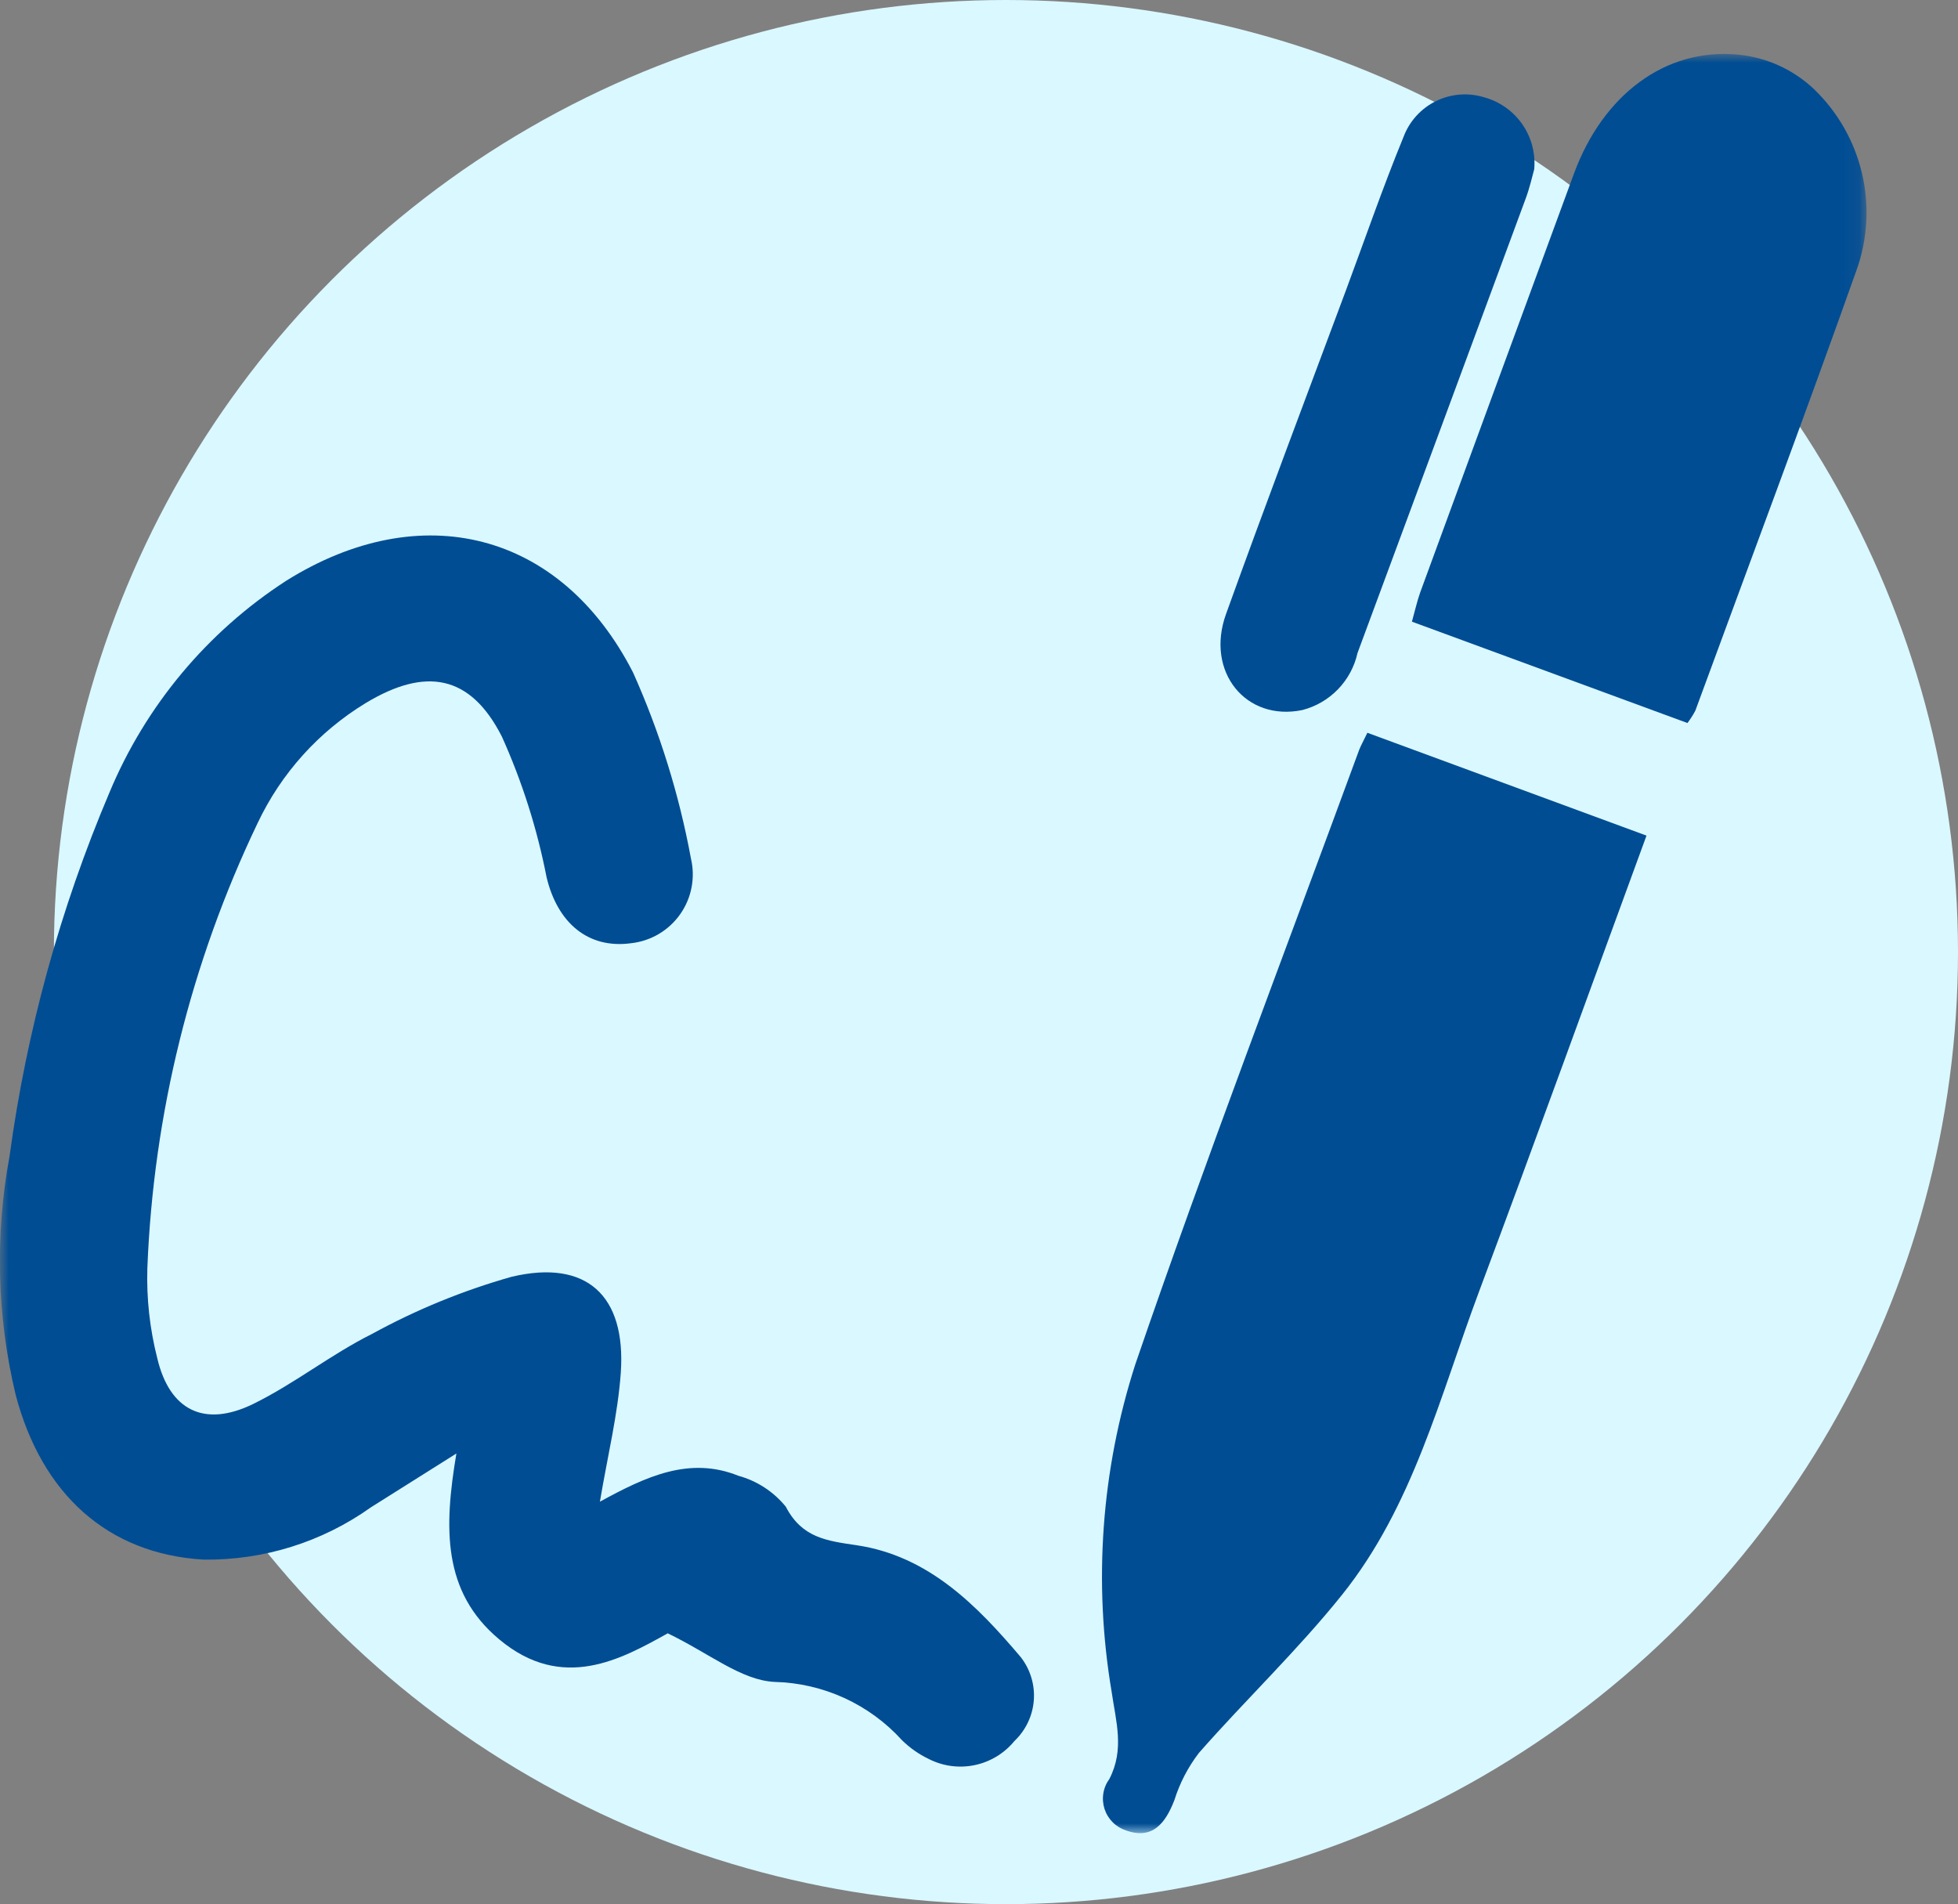
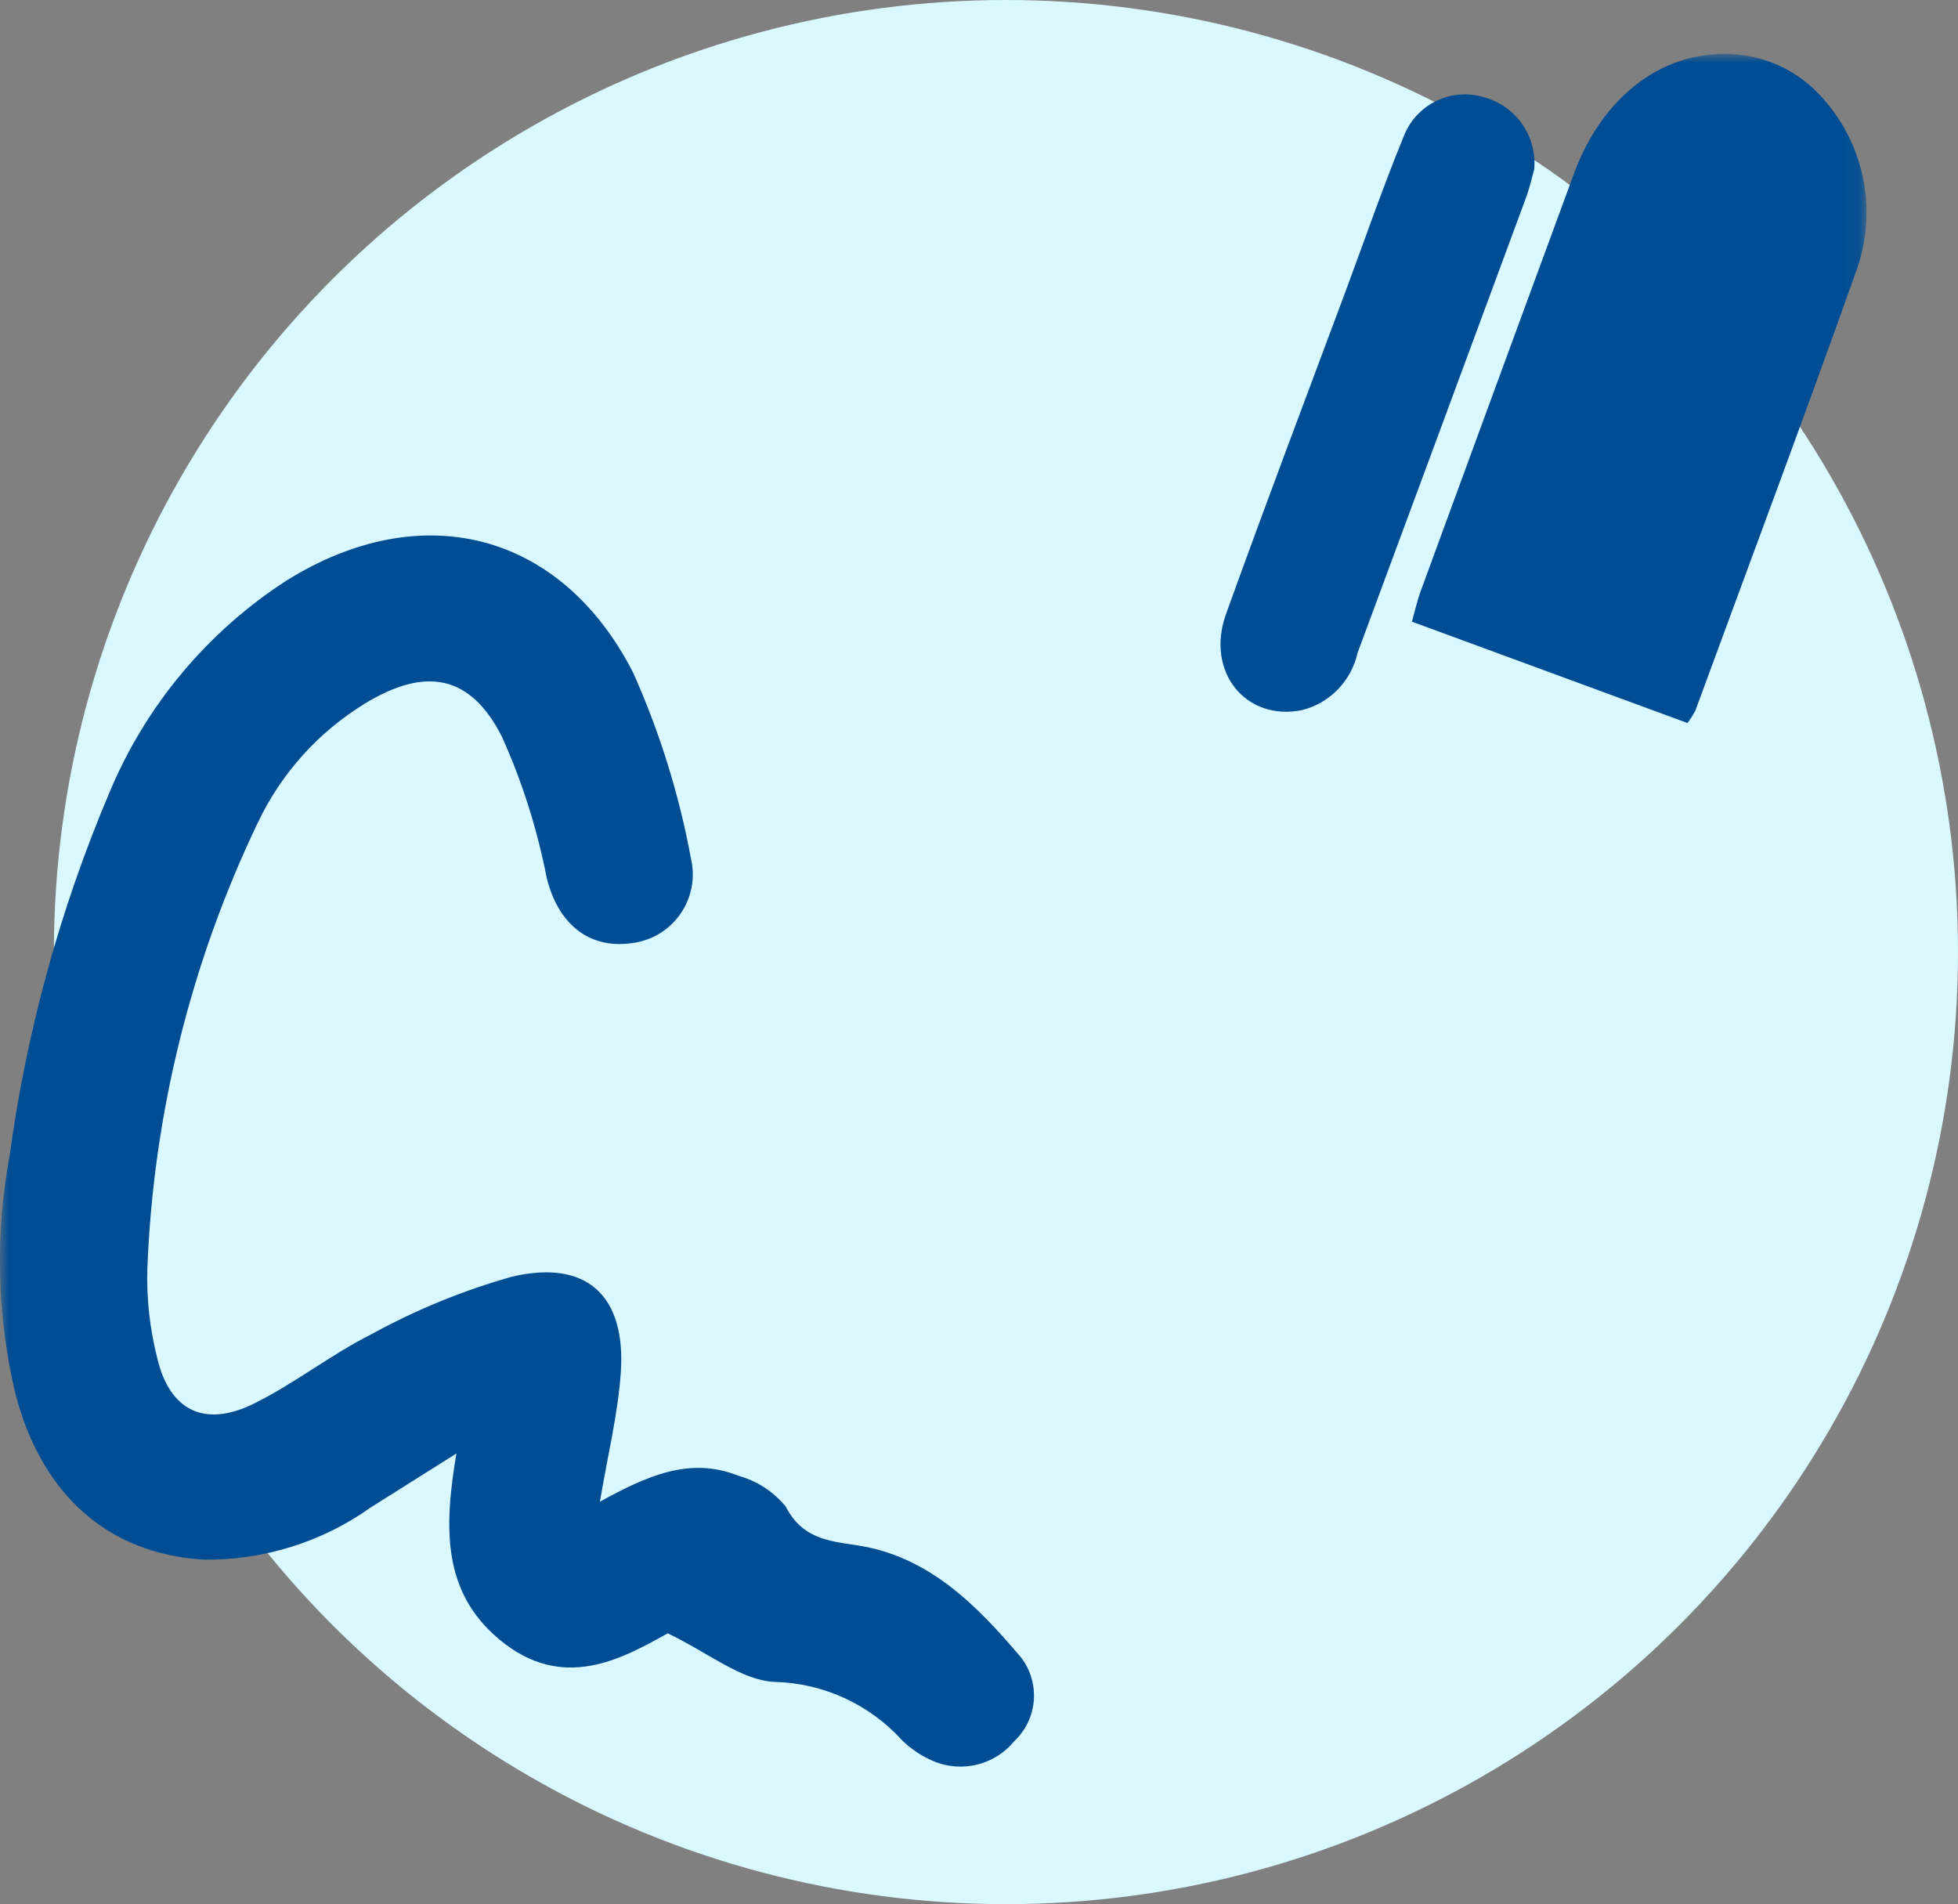
<svg xmlns="http://www.w3.org/2000/svg" width="109" height="106" viewBox="0 0 109 106" fill="none">
  <rect x="0" y="0" width="109" height="106" fill="#808080" stroke="none" />
  <circle cx="56" cy="53" r="53" fill="#DAF8FF" />
  <mask id="mask0_97_579" style="mask-type:luminance" maskUnits="userSpaceOnUse" x="0" y="3" width="104" height="100">
    <path d="M103.921 3H0V102.052H103.921V3Z" fill="white" />
  </mask>
  <g mask="url(#mask0_97_579)">
    <path d="M56.472 96.919C55.91 97.605 55.13 98.079 54.261 98.26C53.393 98.442 52.488 98.32 51.698 97.916C51.151 97.654 50.65 97.303 50.217 96.878C49.317 95.885 48.224 95.085 47.006 94.526C45.787 93.968 44.467 93.662 43.127 93.629C41.269 93.544 39.477 92.032 37.173 90.924C34.613 92.344 31.32 94.213 27.792 91.26C24.619 88.612 24.713 85.042 25.407 80.913C23.553 82.081 22.098 82.995 20.646 83.911C17.929 85.847 14.665 86.866 11.33 86.82C6 86.507 2.319 83.17 0.869 77.633C-0.17 73.28 -0.285 68.757 0.533 64.357C1.477 57.395 3.346 50.59 6.091 44.122C8.106 39.287 11.538 35.175 15.935 32.328C23.409 27.653 31.207 29.556 35.242 37.438C36.724 40.747 37.805 44.22 38.463 47.785C38.589 48.316 38.601 48.867 38.498 49.403C38.395 49.939 38.179 50.447 37.865 50.893C37.551 51.339 37.146 51.714 36.676 51.992C36.206 52.27 35.683 52.445 35.141 52.506C32.73 52.838 31.032 51.364 30.428 48.836C29.902 46.138 29.067 43.509 27.938 41.003C26.181 37.547 23.683 37.13 20.358 39.138C17.74 40.729 15.647 43.055 14.339 45.825C10.627 53.58 8.539 62.01 8.203 70.6C8.152 72.287 8.338 73.973 8.755 75.609C9.44 78.512 11.37 79.482 14.085 78.16C16.377 77.04 18.416 75.402 20.7 74.262C23.166 72.909 25.777 71.84 28.483 71.075C32.657 70.085 34.852 72.121 34.56 76.404C34.397 78.733 33.826 81.037 33.396 83.596C35.959 82.193 38.377 81.058 41.102 82.152C42.14 82.436 43.063 83.037 43.743 83.872C44.647 85.615 46.035 85.775 47.677 86.018C51.688 86.61 54.389 89.372 56.83 92.255C57.36 92.938 57.617 93.794 57.551 94.656C57.485 95.517 57.1 96.324 56.472 96.919Z" fill="#004D94" />
-     <path d="M91.657 46.522C88.513 55.096 85.472 63.521 82.332 71.912C80.166 77.704 78.666 83.849 74.702 88.79C72.233 91.869 69.352 94.61 66.74 97.584C66.138 98.371 65.677 99.257 65.379 100.203C64.884 101.492 64.158 102.43 62.682 101.895C62.403 101.804 62.149 101.649 61.941 101.441C61.734 101.233 61.578 100.979 61.488 100.7C61.398 100.42 61.375 100.123 61.422 99.833C61.468 99.543 61.583 99.269 61.757 99.032C62.608 97.382 62.126 95.852 61.884 94.181C60.856 88.089 61.307 81.84 63.199 75.958C67.132 64.483 71.477 53.152 75.658 41.758C75.752 41.511 75.889 41.276 76.12 40.792C81.332 42.711 86.442 44.593 91.658 46.516" fill="#004D94" />
    <path d="M103.34 15.07C100.431 23.259 97.375 31.399 94.38 39.555C94.253 39.798 94.105 40.031 93.939 40.249C88.816 38.363 83.766 36.505 78.6 34.607C78.778 33.972 78.888 33.465 79.061 32.98C81.913 25.197 84.769 17.416 87.631 9.638C89.238 5.298 92.689 2.659 96.745 3.039C98.334 3.189 99.828 3.868 100.987 4.966C102.314 6.243 103.242 7.877 103.66 9.671C104.077 11.464 103.966 13.341 103.34 15.072" fill="#004D94" />
    <path d="M85.408 9.424C85.299 9.814 85.154 10.475 84.917 11.099C81.806 19.519 78.691 27.937 75.571 36.353C75.402 37.114 75.025 37.812 74.483 38.372C73.942 38.932 73.256 39.331 72.502 39.526C69.358 40.179 67.092 37.396 68.252 34.181C70.422 28.15 72.693 22.155 74.932 16.149C75.99 13.301 76.98 10.43 78.132 7.623C78.457 6.755 79.1 6.043 79.931 5.632C80.763 5.222 81.719 5.143 82.606 5.412C83.471 5.644 84.227 6.174 84.74 6.909C85.252 7.643 85.489 8.536 85.408 9.428" fill="#004D94" />
  </g>
</svg>